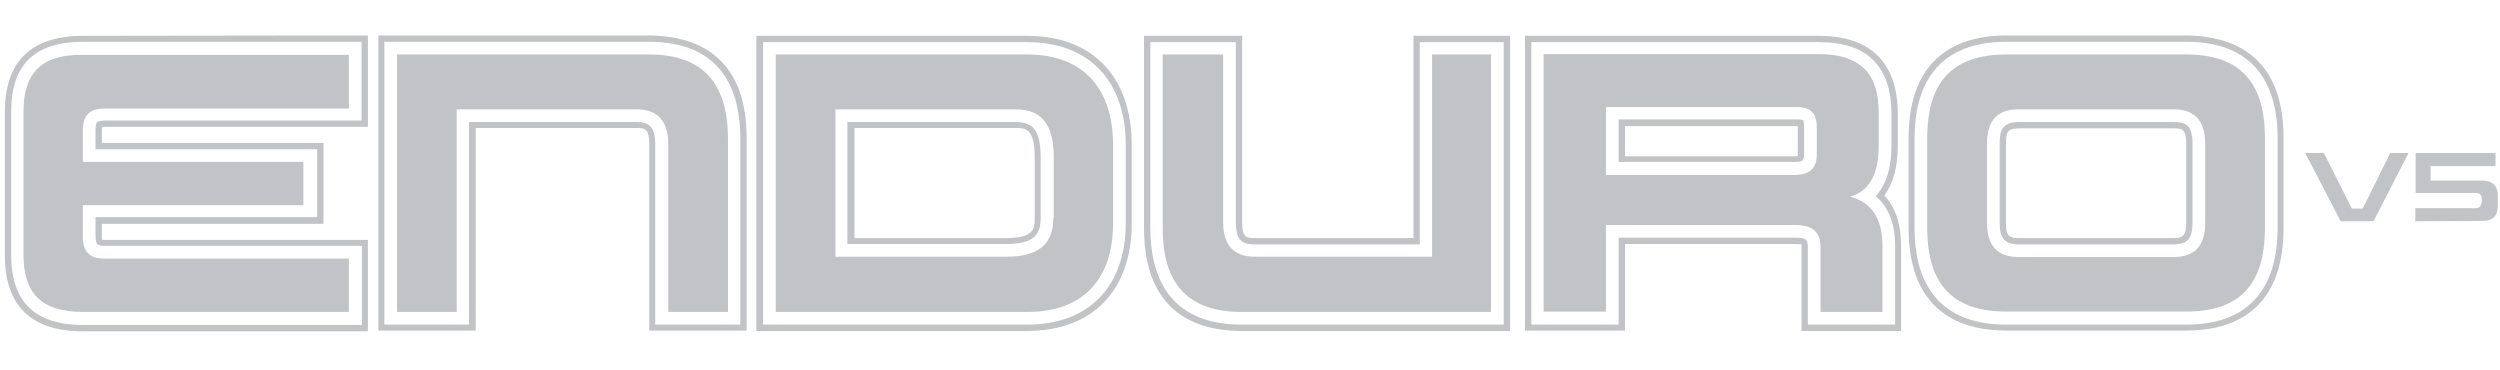
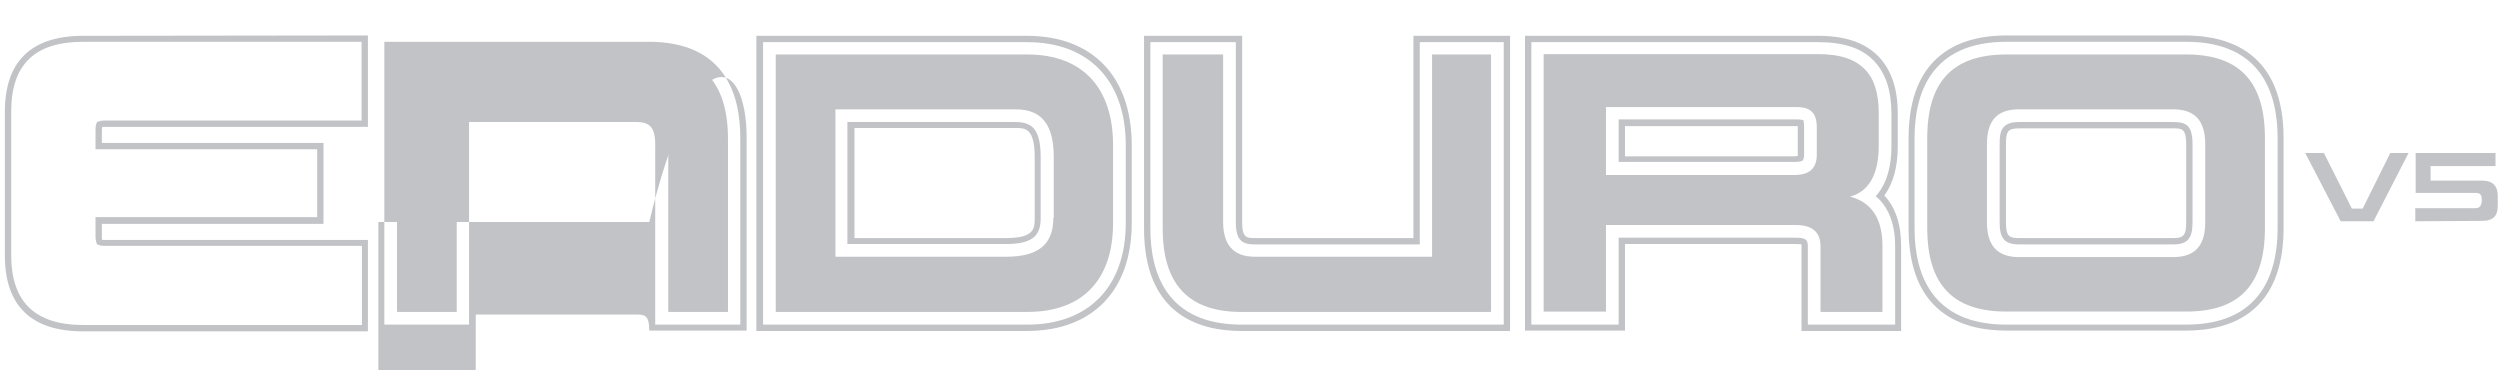
<svg xmlns="http://www.w3.org/2000/svg" version="1.1" id="Layer_1" x="0px" y="0px" viewBox="0 0 670 99.2" style="enable-background:new 0 0 670 99.2;" xml:space="preserve">
  <style type="text/css">
	.st0{fill:#C1C3C6;}
</style>
  <g>
    <g>
      <g>
-         <path class="st0" d="M200.1,37v51.6H174v-50c0-4.3-1.4-4.3-3.4-4.3l-43.1,0v54.3h-26.1l0-79.1l72.6,0     C185.9,9.6,200.1,14.4,200.1,37z M198.4,87V37c0-11.8-4.2-25.8-24.5-25.8l-70.9,0V87h22.7l0-54.3h44.8c3.2,0,5.1,1,5.1,6V87     H198.4z" />
+         <path class="st0" d="M200.1,37v51.6H174c0-4.3-1.4-4.3-3.4-4.3l-43.1,0v54.3h-26.1l0-79.1l72.6,0     C185.9,9.6,200.1,14.4,200.1,37z M198.4,87V37c0-11.8-4.2-25.8-24.5-25.8l-70.9,0V87h22.7l0-54.3h44.8c3.2,0,5.1,1,5.1,6V87     H198.4z" />
      </g>
      <g>
        <path class="st0" d="M173.9,14.6l-67.5,0l0,69l16,0l0-54.3l48.2,0c5.7,0,8.5,3.2,8.5,9.4l0,44.9h16l0-46.6     C195,22.2,188.3,14.6,173.9,14.6z" />
      </g>
      <g>
        <path class="st0" d="M303.3,38.9v20.9c0,18.1-10.5,28.9-28.1,28.9l-72.5,0V9.6l72.5,0C292.8,9.6,303.3,20.5,303.3,38.9z      M204.5,87h70.8c16.5,0,26.4-10.2,26.4-27.2V38.9c0-17.3-9.9-27.6-26.4-27.6l-70.8,0V87z M278.9,42.1v16.3c0,4.3-1.6,7-9.3,7     h-42.5V32.7l44.9,0C276.3,32.7,278.9,34.2,278.9,42.1z M228.9,63.8h40.8c7.6,0,7.6-2.7,7.6-5.3V42.1c0-7.8-2.6-7.8-5.1-7.8h-43.2     V63.8z" />
      </g>
      <g>
        <path class="st0" d="M275.3,14.6l-67.4,0l0,69l67.4,0c15.4,0,23-9.2,23-23.8V38.9C298.3,23.9,290.5,14.6,275.3,14.6z M282.3,58.4     c0,7.3-4.3,10.4-12.6,10.4l-45.8,0V29.3l48.3,0c7.8,0,10.2,5.2,10.2,12.8V58.4z" />
      </g>
      <g>
        <path class="st0" d="M404.7,9.6v79.1l-72,0c-11.9,0-26.1-4.8-26.1-27.5V9.6h26.3v50c0,4.2,1.3,4.2,3.3,4.2l42.6,0V9.6L404.7,9.6z      M403,87V11.3l-22.5,0v54.2h-44.3c-3.2,0-5-1-5-5.9V11.3h-22.9v49.9c0,11.8,4.2,25.8,24.5,25.8v0.8V87L403,87z" />
      </g>
      <g>
        <path class="st0" d="M383.9,68.8l-47.7,0c-5.6,0-8.4-3.2-8.4-9.3V14.6l-16.2,0v46.6c0,14.9,6.8,22.4,21.1,22.4l66.9,0l0-69     l-15.8,0V68.8z" />
      </g>
      <g>
        <path class="st0" d="M612,37v24.1c0,22.7-14.2,27.5-26.1,27.5h-48.2c-12,0-26.2-4.8-26.2-27.5V37c0-22.7,14.3-27.5,26.2-27.5     l48.2,0C597.8,9.6,612,14.4,612,37z M513.1,61.2c0,11.8,4.3,25.8,24.6,25.8l48.2,0c20.2,0,24.5-14,24.5-25.8V37     c0-11.8-4.2-25.8-24.5-25.8l-48.2,0c-20.3,0-24.6,14-24.6,25.8V61.2z M587.6,38.7v20.9c0,4.4-1.4,5.9-5.2,5.9h-41.3     c-3.8,0-5.2-1.5-5.2-5.9V38.7c0-3.4,0.4-6,5.2-6h41.3C585.9,32.7,587.6,33.6,587.6,38.7z M537.6,59.6c0,3.7,0.8,4.2,3.5,4.2h41.3     c2.7,0,3.5-0.6,3.5-4.2V38.7c0-4.3-1.2-4.3-3.5-4.3h-41.3c-3.1,0-3.5,0.9-3.5,4.3V59.6z" />
      </g>
      <g>
        <path class="st0" d="M585.9,14.6l-48.2,0c-14.5,0-21.2,7.4-21.2,22.4v24.1c0,15,6.7,22.4,21.2,22.4l48.2,0     c14.5,0,21.1-7.4,21.1-22.4V37C607,22.1,600.4,14.6,585.9,14.6z M591,59.6c0,6.1-2.6,9.3-8.6,9.3l-41.3,0c-5.9,0-8.6-3.2-8.6-9.3     V38.7c0-6.3,2.6-9.4,8.6-9.4l41.3,0c5.9,0,8.6,3.1,8.6,9.4V59.6z" />
      </g>
      <g>
        <path class="st0" d="M509.5,65.9v22.8h-26.7V66.1c0-0.2,0-0.5,0-0.6c0,0-0.3-0.1-1.6-0.1l-45.7,0v23.2h-26.8V9.6l78.6,0     c7.2,0,12.5,1.8,16.2,5.6c3.4,3.6,5.1,8.6,5.1,15.2v8.8c0,5.5-1.2,9.9-3.6,13.2C508,55.6,509.5,60.1,509.5,65.9z M507.9,87V65.9     c0-5.6-1.6-9.9-4.6-12.8l-0.6-0.5l0.5-0.6c2.4-3,3.7-7.2,3.7-12.7v-8.8c0-6.2-1.5-10.8-4.6-14.1c-3.3-3.5-8.2-5.1-15-5.1l-76.9,0     V87h23.4V63.7l47.4,0c2.7,0,3.3,0.5,3.3,2.3V87H507.9z M483.5,34.2v7.2c0,0.7-0.1,1.1-0.2,1.3l-0.1,0.3l-0.3,0.1     c-0.3,0.2-0.9,0.3-2.1,0.3l-47,0V32h47.7c0.5,0,0.9,0,1.3,0.1l0.5,0.1l0.1,0.5C483.5,33.1,483.5,33.6,483.5,34.2z M481.8,41.8     c0-0.1,0-0.2,0-0.4v-7.2c0-0.2,0-0.3,0-0.4c-0.1,0-0.2,0-0.3,0h-46v8.1l45.3,0C481.3,41.9,481.6,41.8,481.8,41.8z" />
      </g>
      <g>
        <path class="st0" d="M504.5,83.6l0-17.8c0-8.7-4.3-12-8.7-13.1c3.3-0.9,7.7-3.7,7.7-13.6v-8.8c0-5.3-1.2-9.2-3.7-11.7     c-2.7-2.8-6.8-4.1-12.6-4.1l-73.5,0l0,69l16.7,0l0-23.2l50.8,0c4.5,0,6.7,1.9,6.7,5.7l0,17.6L504.5,83.6z M430.4,28.7l51.1,0     c3.8,0,5.4,1.6,5.4,5.5v7.2c0,3.7-1.9,5.5-6.1,5.5l-50.4,0V28.7z" />
      </g>
      <g>
        <path class="st0" d="M98.6,9.5V34H28.1c-0.3,0-0.6,0-0.7,0c0,0.2-0.1,0.5-0.1,0.9v3.4h59.4v21.7l-59.4,0v3.4c0,0.4,0,0.7,0.1,0.9     c0.2,0,0.4,0,0.7,0h70.5v24.5H22.3c-14,0-21-6.9-21-20.4l0-38.4c0-13.6,7.1-20.4,21-20.4L98.6,9.5z M96.9,32.3V11.2l-74.6,0     C9.3,11.2,3,17.3,3,29.9l0,38.4c0,12.6,6.3,18.8,19.4,18.8h74.6V65.9l-68.8,0c-1,0-1.5-0.1-1.8-0.3L26,65.5l-0.1-0.3     c-0.1-0.3-0.3-0.8-0.3-1.9v-5.1H85V40l-59.4,0v-5.1c0-1,0.1-1.6,0.3-1.9l0.1-0.3l0.3-0.1c0.3-0.1,0.8-0.3,1.8-0.3H96.9z" />
      </g>
      <g>
-         <path class="st0" d="M6.3,29.9l0,11.3l0,15.7l0,11.3c0,10,4.3,15.4,16,15.4l71.2,0V69.3l-65.5,0c-4.2,0-5.8-2-5.8-5.9l0-5.8v-2.6     l59.1,0l0-11.6l-59.1,0v-2.6l0-5.8c0-3.9,1.6-5.9,5.8-5.9l65.5,0l0-14.4l-71.2,0C10.7,14.5,6.3,20,6.3,29.9z" />
-       </g>
+         </g>
    </g>
    <g>
      <g>
        <path class="st0" d="M627.3,59.3L617.8,41h5l7.5,14.9h2.9l7.4-14.9h4.9l-9.4,18.3L627.3,59.3z" />
      </g>
      <g>
        <path class="st0" d="M647.3,59.3v-3.5l16.2,0c1.1,0,1.6-0.9,1.6-1.9v-0.6c0-1-0.4-1.6-1.6-1.6l-16.1,0V41l21.4,0v3.5l-17.4,0v3.9     l13.7,0c3.1,0,4.3,1.5,4.3,4.2v2.5c0,2.7-1.1,4.1-4.3,4.1L647.3,59.3z" />
      </g>
    </g>
  </g>
</svg>